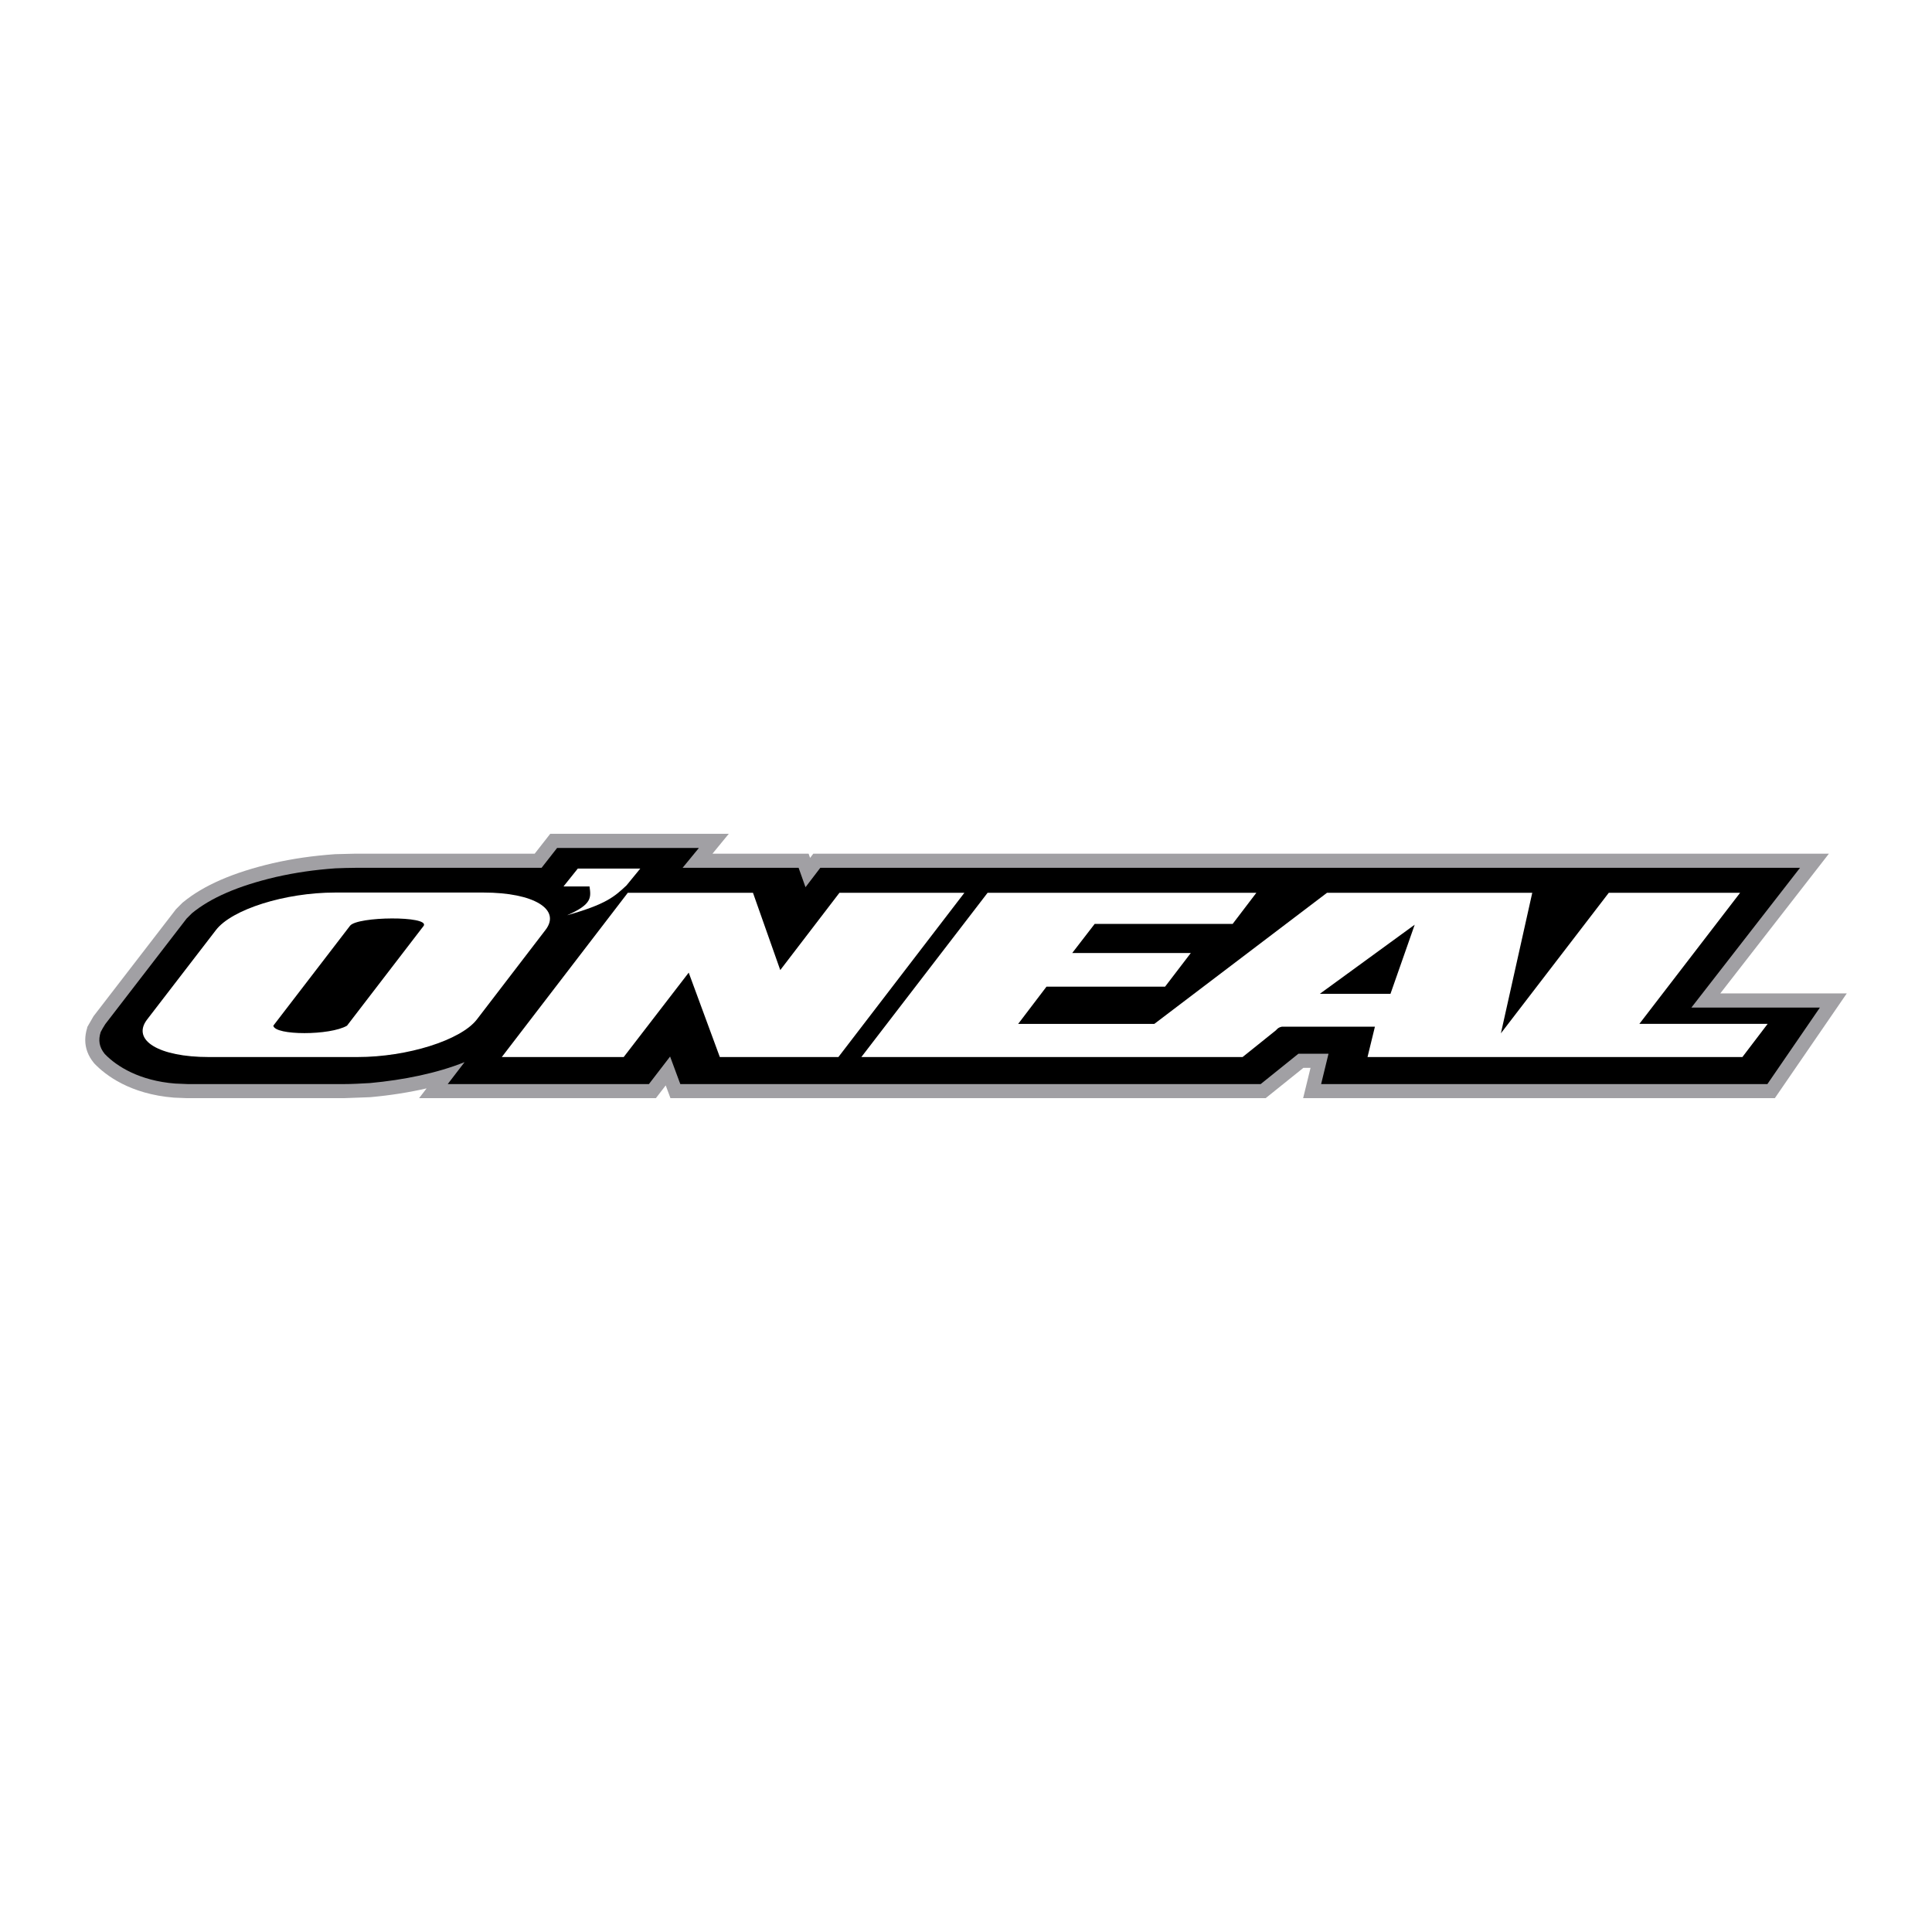
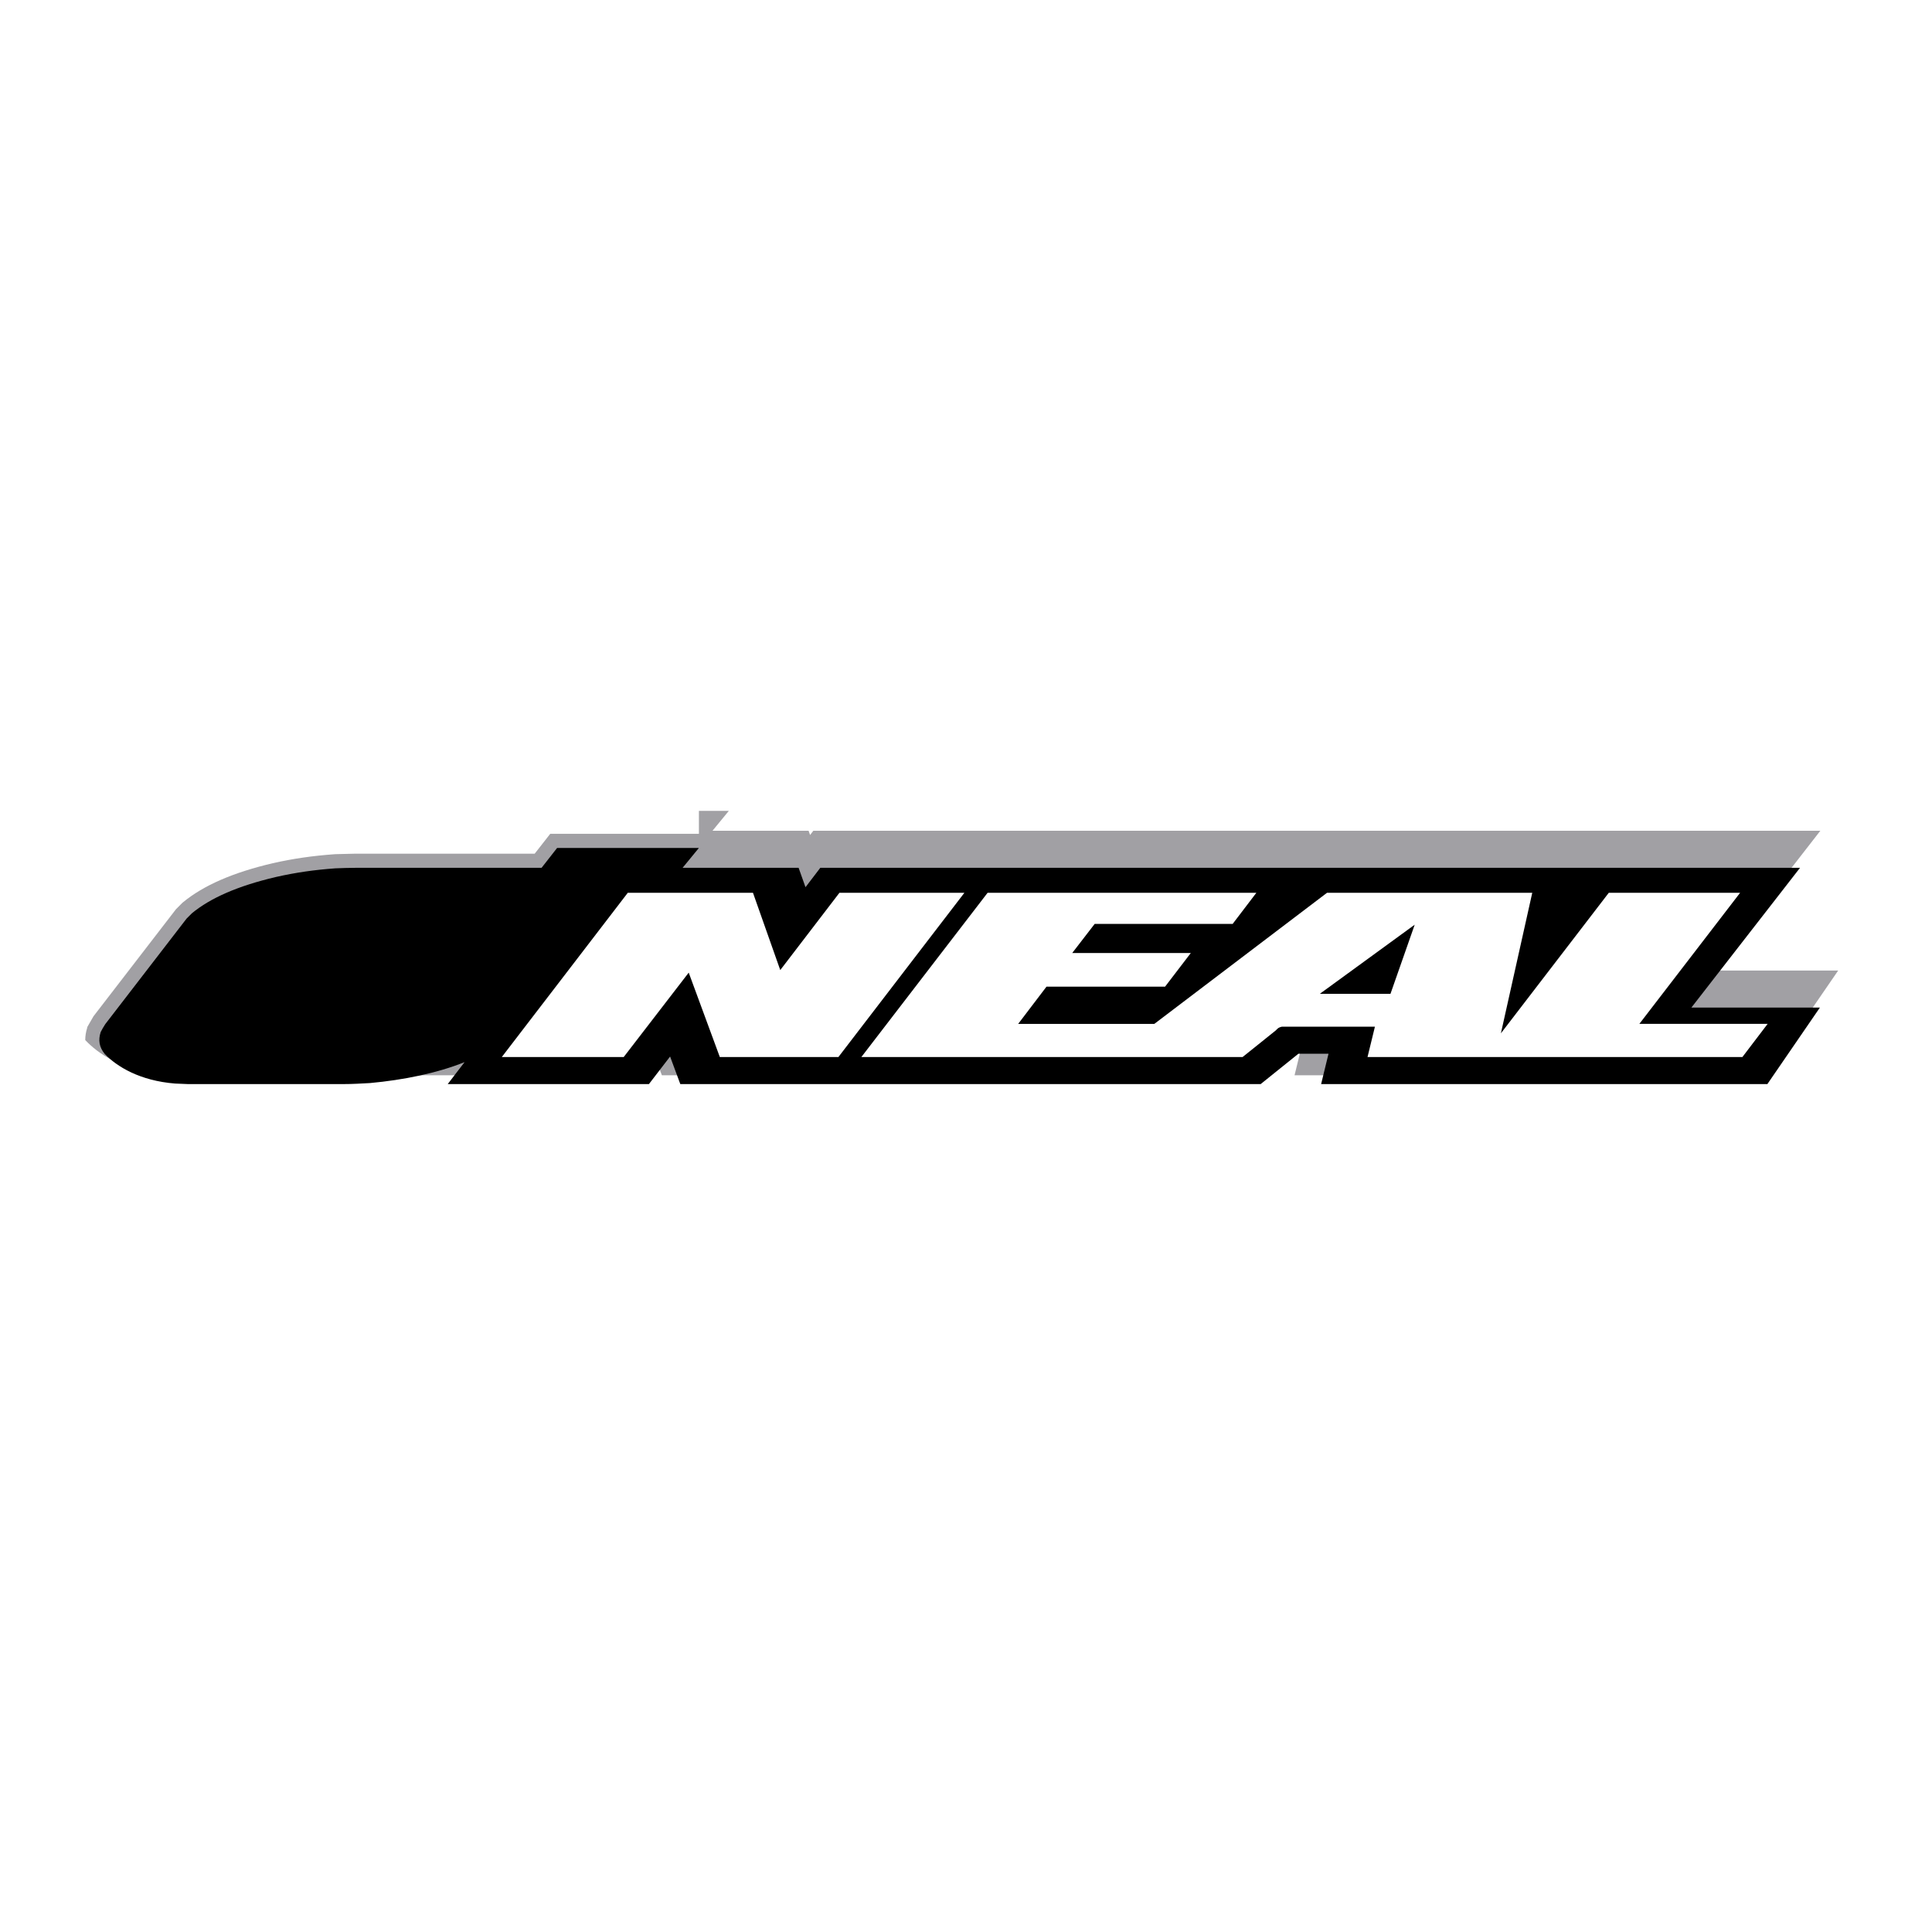
<svg xmlns="http://www.w3.org/2000/svg" version="1.0" id="Layer_1" x="0px" y="0px" width="192.756px" height="192.756px" viewBox="0 0 192.756 192.756" enable-background="new 0 0 192.756 192.756" xml:space="preserve">
  <g>
    <polygon fill-rule="evenodd" clip-rule="evenodd" fill="#FFFFFF" points="0,0 192.756,0 192.756,192.756 0,192.756 0,0  " />
-     <path fill-rule="evenodd" clip-rule="evenodd" fill="#A1A0A4" d="M69.731,83.188H54.898c0,0-1.104,1.412-1.552,1.984   c-1.274,0-17.91,0-17.91,0l-1.867,0.046l-0.169,0.006c-2.263,0.165-4.155,0.441-6.186,0.898c-3.973,0.933-6.898,2.208-8.956,3.899   l-0.053,0.043l-0.647,0.648l-8.229,10.679l-0.017,0.029l-0.607,1.053l-0.005,0.07c-0.131,0.418-0.196,0.824-0.196,1.215   c0,0.822,0.286,1.588,0.856,2.285l0.036,0.045l0.039,0.041c1.067,1.113,3.515,3.031,7.926,3.383   c0.056,0.002,1.328,0.053,1.328,0.053h15.576l2.548-0.094l0.177-0.01c1.979-0.178,3.844-0.477,5.571-0.873   c-0.367,0.479-0.749,0.977-0.749,0.977h23.626c0,0,0.765-0.992,0.981-1.275c0.03,0.08,0.473,1.275,0.473,1.275h59.384   c0,0,3.143-2.525,3.766-3.027c0.196,0,0.368,0,0.711,0c-0.153,0.627-0.739,3.027-0.739,3.027h47.062l7.177-10.451   c0,0-9.154,0-12.62,0c2.479-3.187,10.838-13.942,10.838-13.942H81.143c0,0-0.202,0.265-0.32,0.42   c-0.074-0.208-0.149-0.42-0.149-0.42s-6.304,0-9.59,0c0.389-0.475,1.628-1.984,1.628-1.984H69.731L69.731,83.188z" />
+     <path fill-rule="evenodd" clip-rule="evenodd" fill="#A1A0A4" d="M69.731,83.188H54.898c0,0-1.104,1.412-1.552,1.984   c-1.274,0-17.91,0-17.91,0l-1.867,0.046l-0.169,0.006c-2.263,0.165-4.155,0.441-6.186,0.898c-3.973,0.933-6.898,2.208-8.956,3.899   l-0.053,0.043l-0.647,0.648l-8.229,10.679l-0.017,0.029l-0.607,1.053l-0.005,0.07c-0.131,0.418-0.196,0.824-0.196,1.215   l0.036,0.045l0.039,0.041c1.067,1.113,3.515,3.031,7.926,3.383   c0.056,0.002,1.328,0.053,1.328,0.053h15.576l2.548-0.094l0.177-0.01c1.979-0.178,3.844-0.477,5.571-0.873   c-0.367,0.479-0.749,0.977-0.749,0.977h23.626c0,0,0.765-0.992,0.981-1.275c0.03,0.08,0.473,1.275,0.473,1.275h59.384   c0,0,3.143-2.525,3.766-3.027c0.196,0,0.368,0,0.711,0c-0.153,0.627-0.739,3.027-0.739,3.027h47.062l7.177-10.451   c0,0-9.154,0-12.62,0c2.479-3.187,10.838-13.942,10.838-13.942H81.143c0,0-0.202,0.265-0.32,0.42   c-0.074-0.208-0.149-0.42-0.149-0.42s-6.304,0-9.59,0c0.389-0.475,1.628-1.984,1.628-1.984H69.731L69.731,83.188z" />
    <path fill-rule="evenodd" clip-rule="evenodd" d="M179.588,86.583l-10.837,13.942h12.821l-5.239,7.633h-44.524l0.738-3.029h-3.002   l-3.766,3.029H67.874l-1.018-2.748l-2.112,2.748H44.671l1.679-2.189c-2.722,1.096-6.081,1.781-9.439,2.088   c-0.916,0.049-1.756,0.102-2.646,0.102H18.746l-1.273-0.053c-3.51-0.277-5.8-1.68-7.021-2.951c-0.56-0.686-0.663-1.373-0.408-2.186   c0.127-0.256,0.28-0.512,0.458-0.791l8.115-10.532l0.535-0.534c1.857-1.527,4.58-2.723,8.37-3.613   c2.035-0.458,3.842-0.712,5.928-0.865c0.687-0.025,1.323-0.051,1.984-0.051h18.598l1.552-1.984h14.146l-1.628,1.984h11.576   l0.687,1.933l1.476-1.933H179.588L179.588,86.583z" />
-     <path fill-rule="evenodd" clip-rule="evenodd" fill="#FFFFFF" d="M33.426,89.05h14.833c4.987,0,7.76,1.679,6.157,3.741   l-6.844,8.928c-1.602,2.062-6.919,3.742-11.907,3.742H20.832c-4.987,0-7.734-1.68-6.157-3.742l6.87-8.928   C23.122,90.729,28.439,89.05,33.426,89.05L33.426,89.05z" />
-     <path fill-rule="evenodd" clip-rule="evenodd" fill="#FFFFFF" d="M62.505,88.338c-1.195,1.12-2.034,1.882-5.927,2.977   c2.518-1.094,2.391-1.781,2.239-2.875h-2.596l1.425-1.78h6.233L62.505,88.338L62.505,88.338z" />
    <polygon fill-rule="evenodd" clip-rule="evenodd" fill="#FFFFFF" points="83.647,105.461 71.817,105.461 68.713,97.039    62.227,105.461 50.064,105.461 62.633,89.076 75.125,89.076 77.847,96.785 83.75,89.076 96.216,89.076 83.647,105.461  " />
    <path fill-rule="evenodd" clip-rule="evenodd" fill="#FFFFFF" d="M115.17,102.152l17.225-13.077h20.479l-3.129,14.02l10.763-14.02   h13.103l-10.051,13.077h12.798l-2.519,3.309h-25.925h-11.476l0.738-3.027h-9.285c-0.384,0.076-0.51,0.279-0.586,0.355l-3.332,2.672   h-13.128H85.938l12.593-16.385h26.815l-2.365,3.104h-13.766l-2.238,2.901h11.831l-2.569,3.359h-11.831l-2.824,3.713H115.17   L115.17,102.152z" />
    <path fill-rule="evenodd" clip-rule="evenodd" d="M34.622,102.332l7.658-9.974c0.535-0.992-6.59-0.941-7.353,0l-7.658,9.974   C27.421,103.322,32.942,103.322,34.622,102.332L34.622,102.332z" />
    <polygon fill-rule="evenodd" clip-rule="evenodd" points="138.729,99.152 141.146,92.257 131.682,99.152 138.729,99.152  " />
  </g>
</svg>